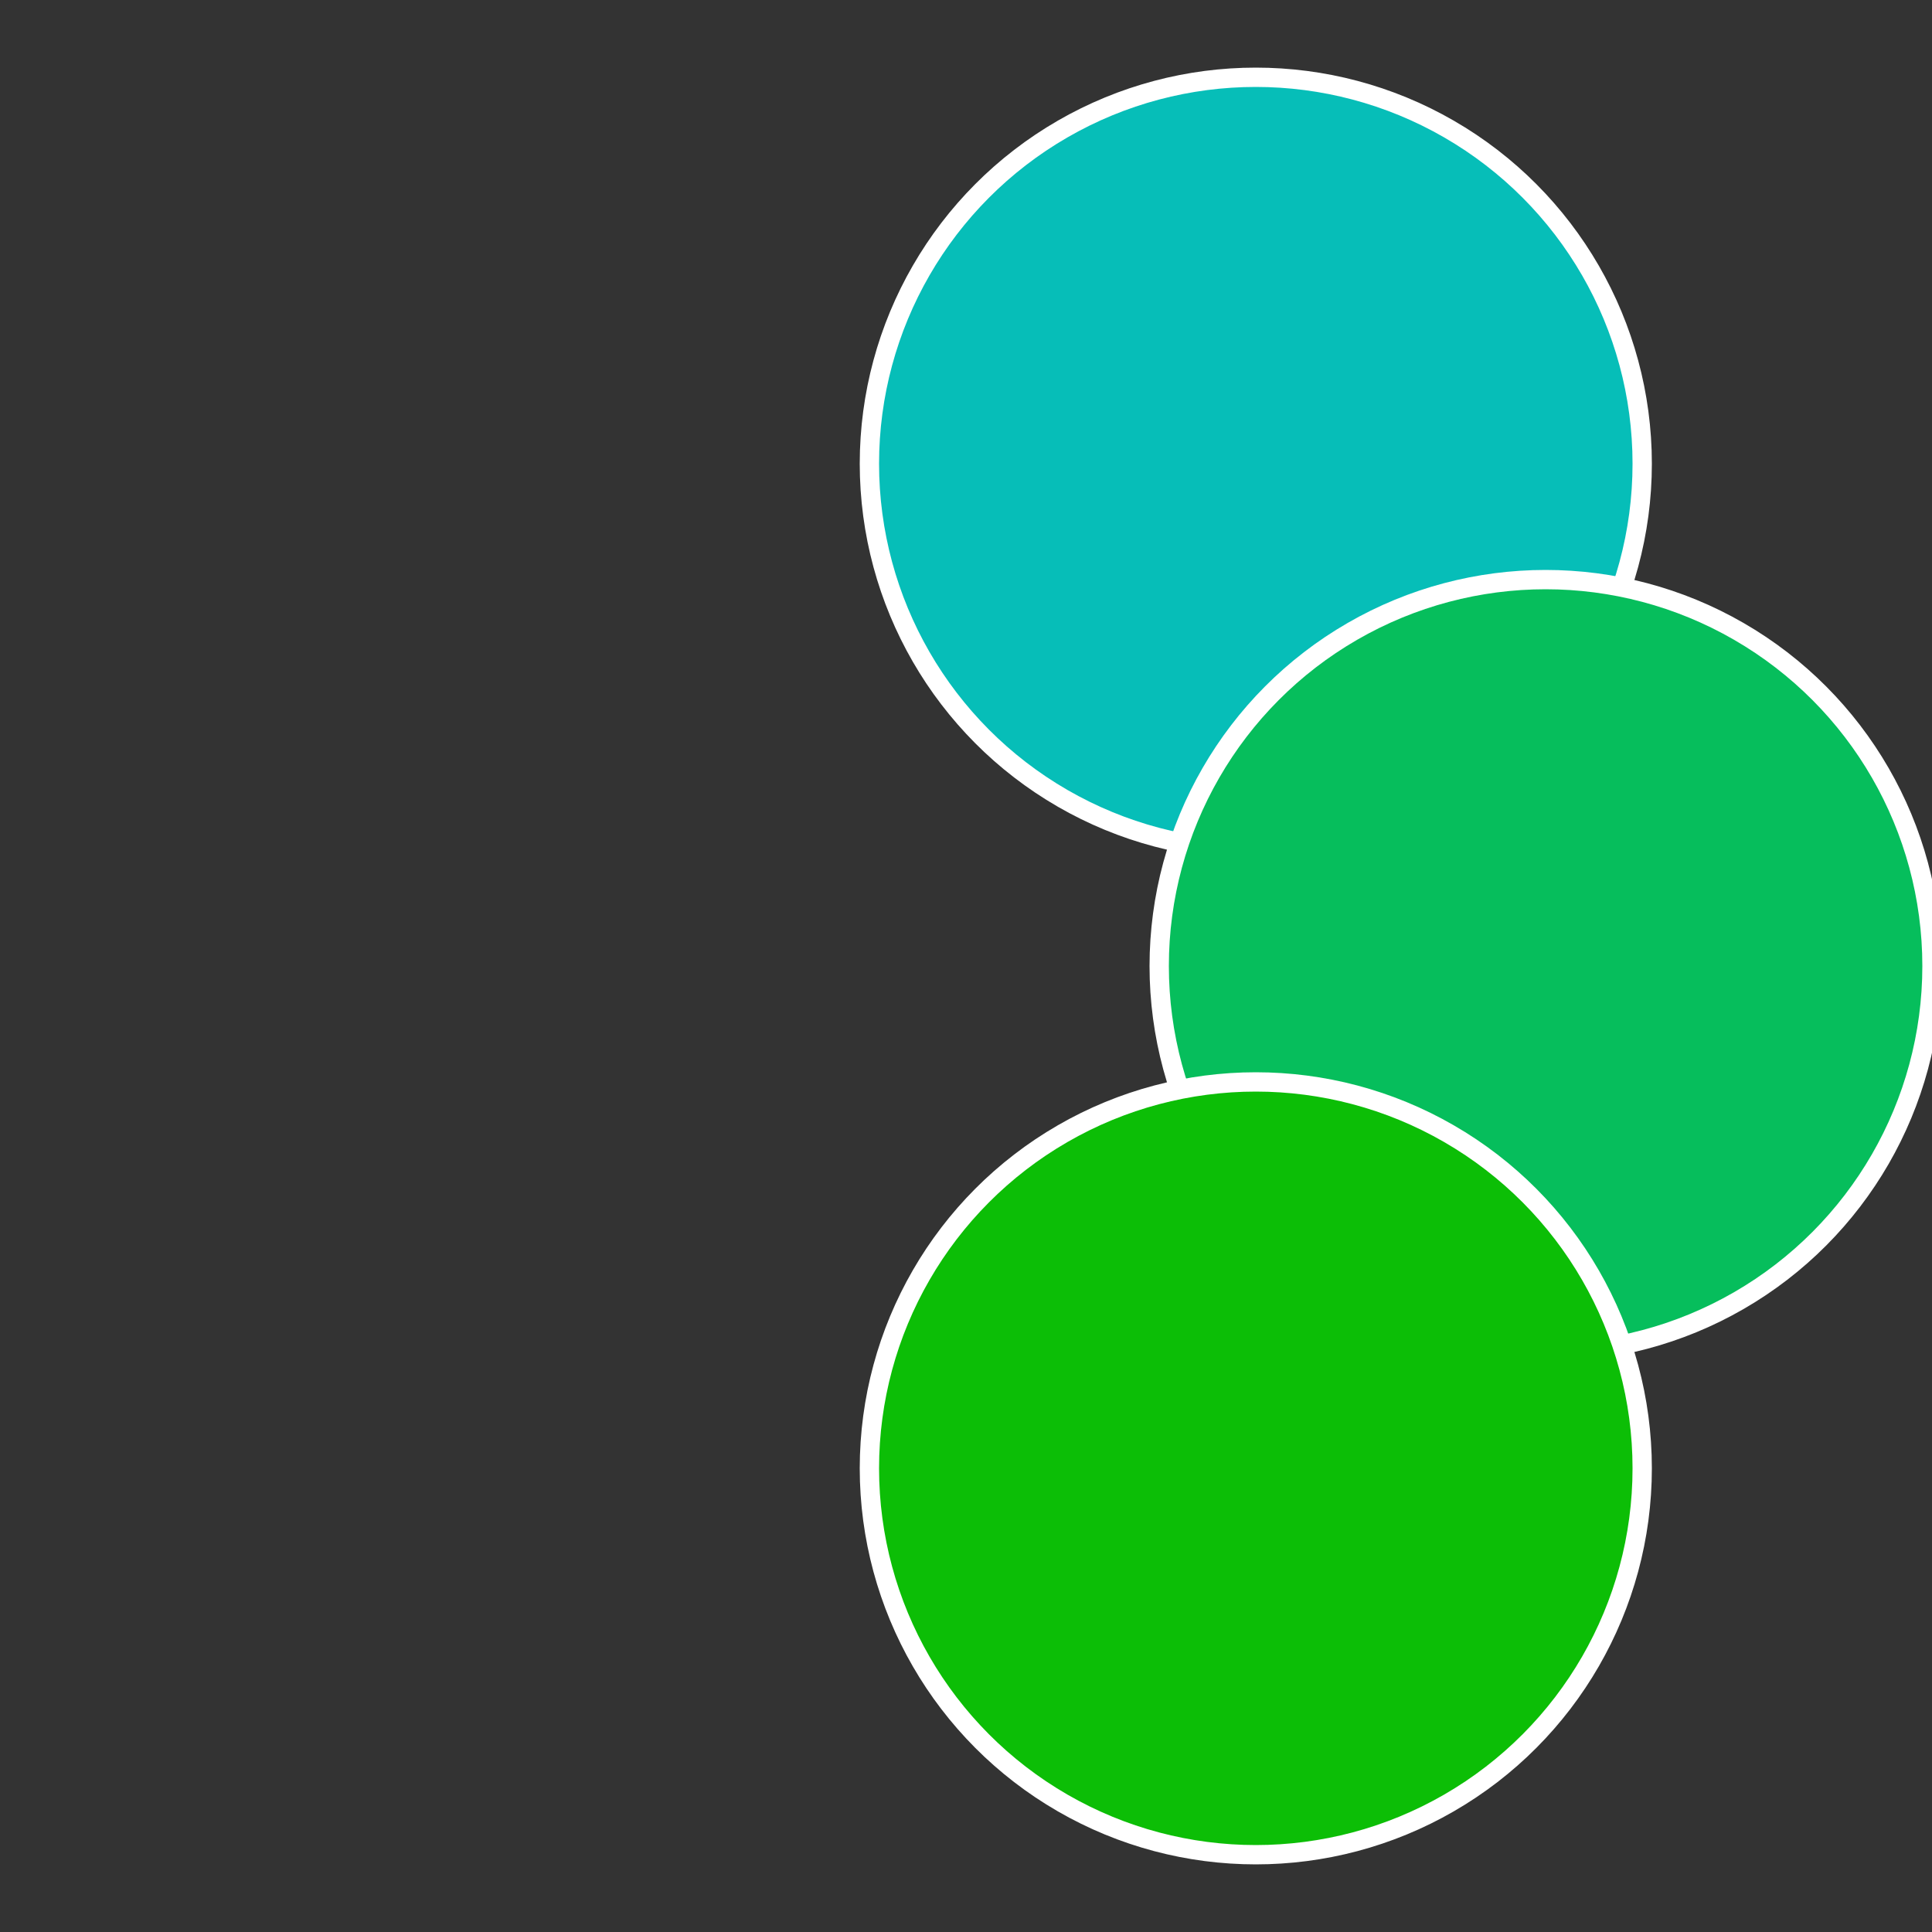
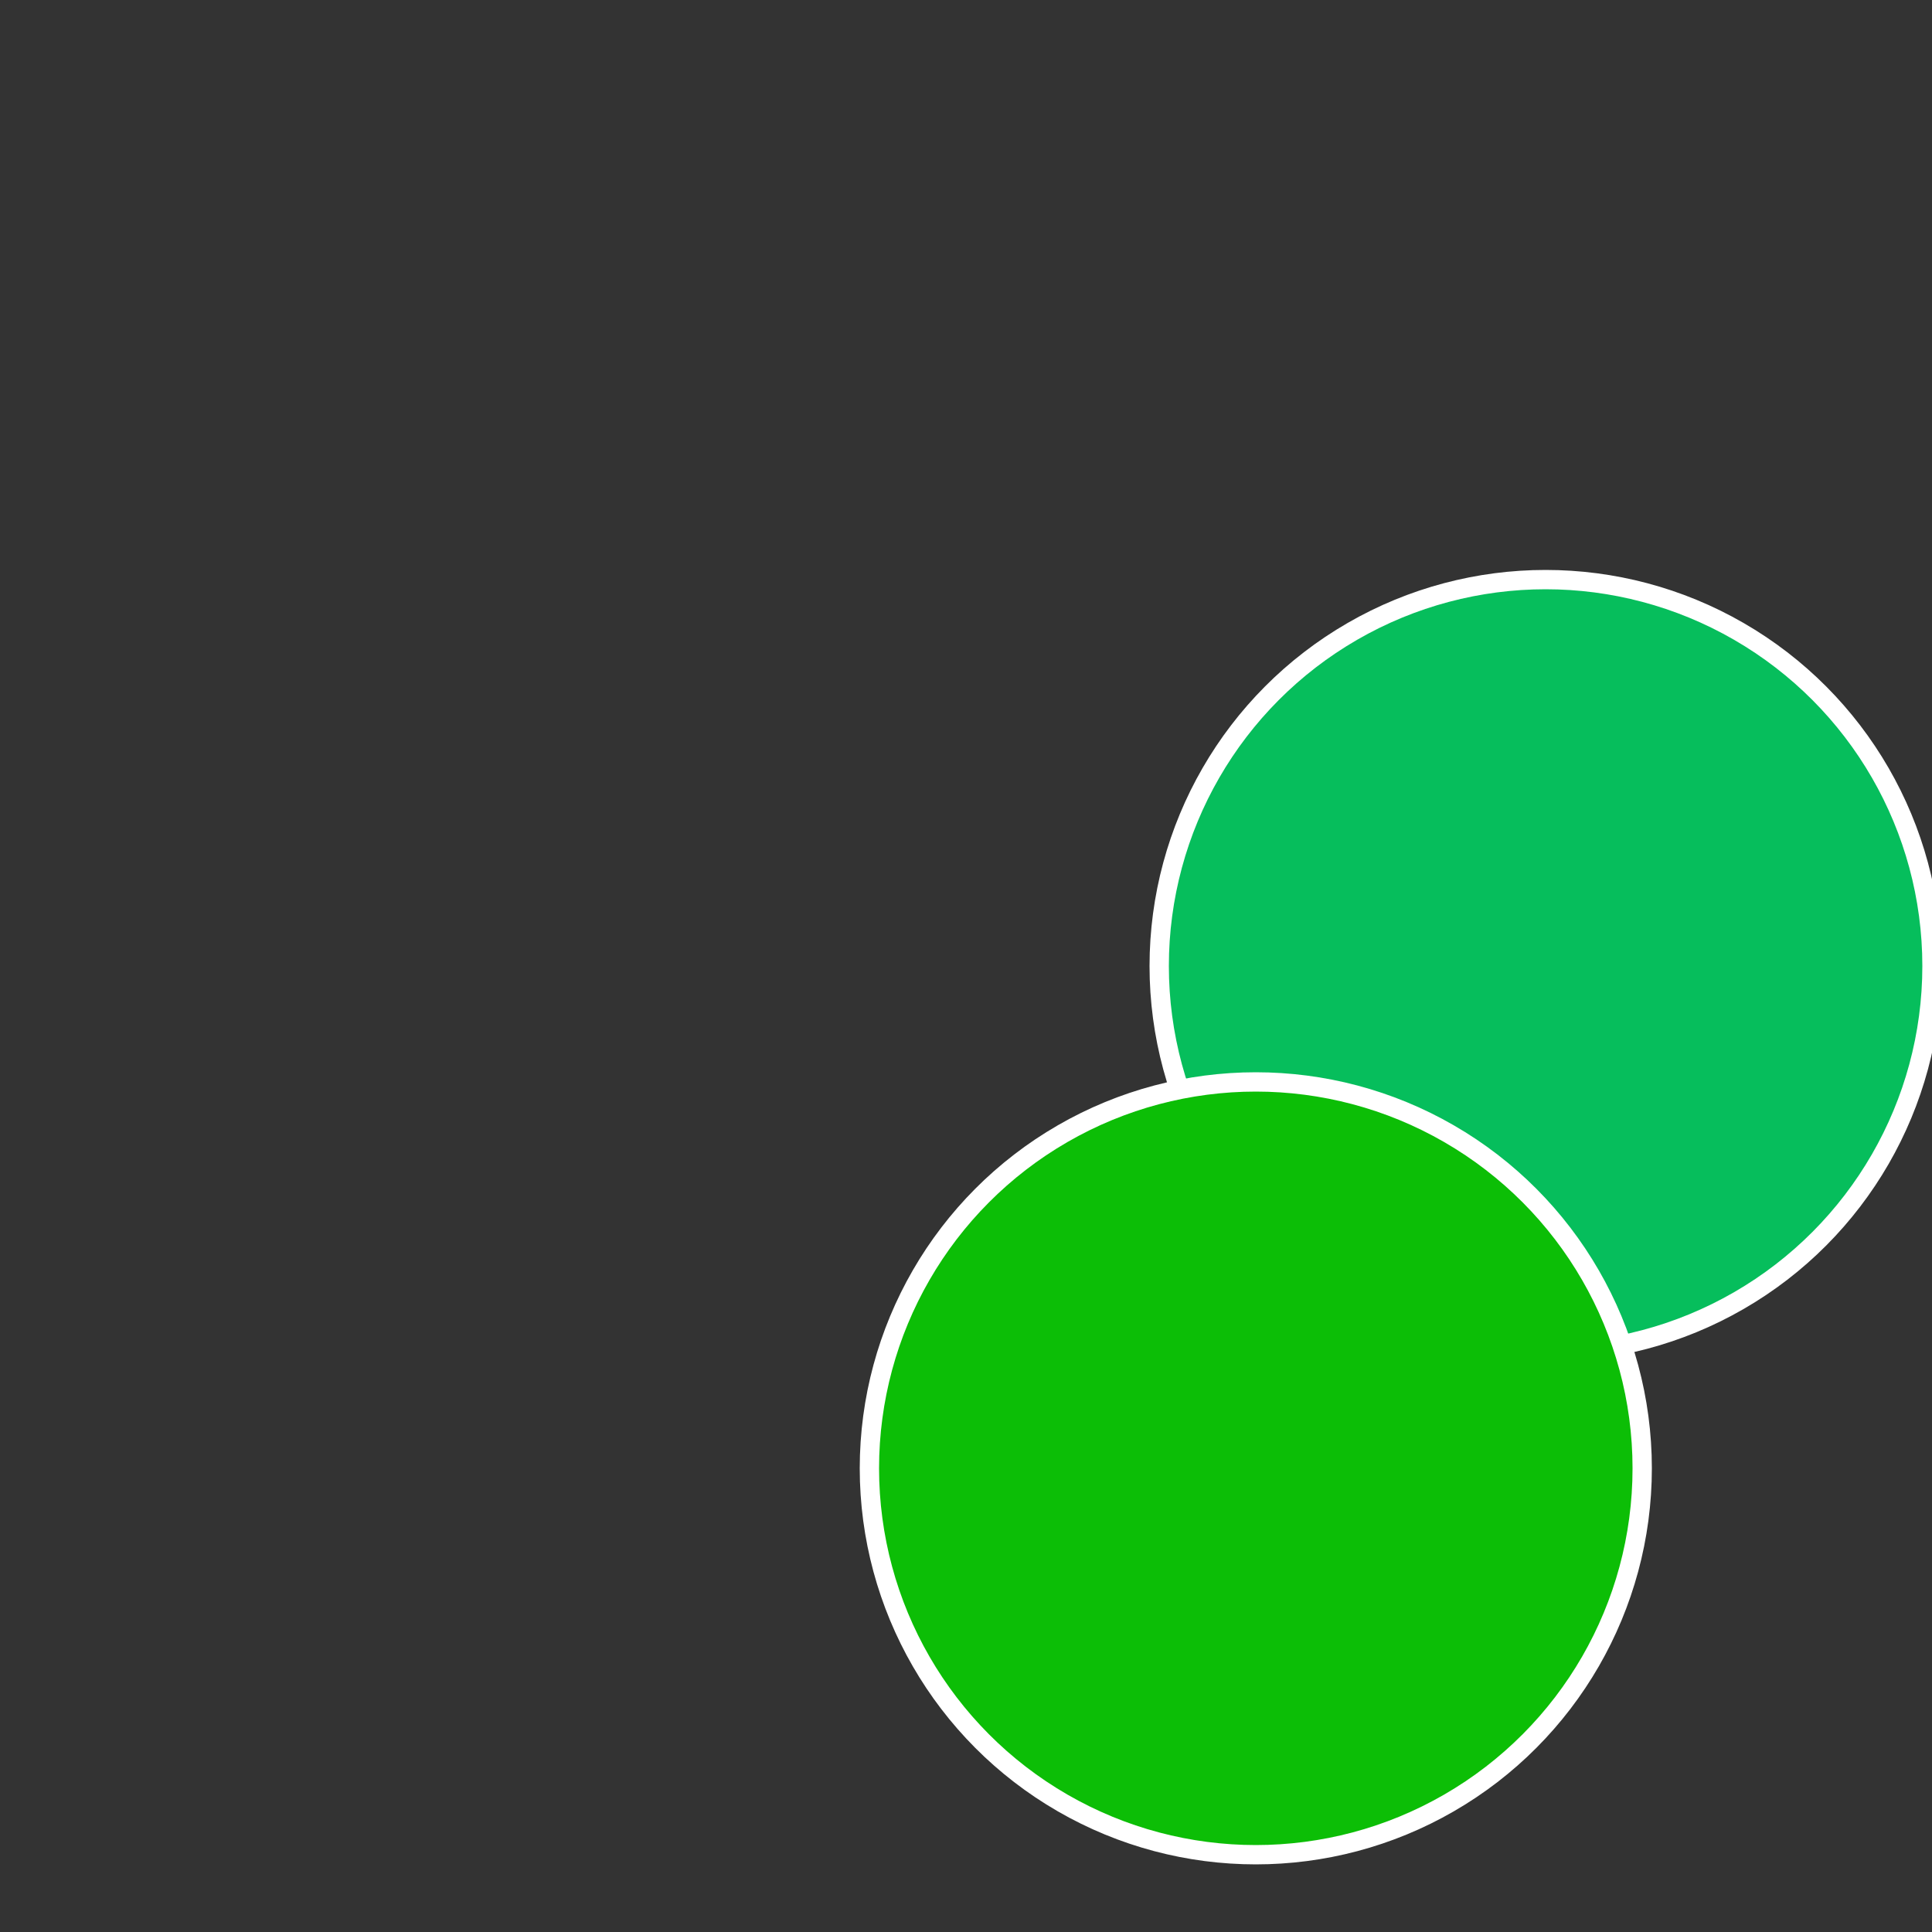
<svg xmlns="http://www.w3.org/2000/svg" width="500" height="500" viewBox="-1 -1 2 2">
  <rect x="-1" y="-1" width="2" height="2" fill="#333333" stroke="none" />
-   <circle cx="0.3" cy="-0.52" r="0.4" fill="#06beb8" stroke="#fff" stroke-width="1%" />
  <circle cx="0.6" cy="0" r="0.4" fill="#06be5c" stroke="#fff" stroke-width="1%" />
  <circle cx="0.3" cy="0.52" r="0.4" fill="#0cbe06" stroke="#fff" stroke-width="1%" />
</svg>